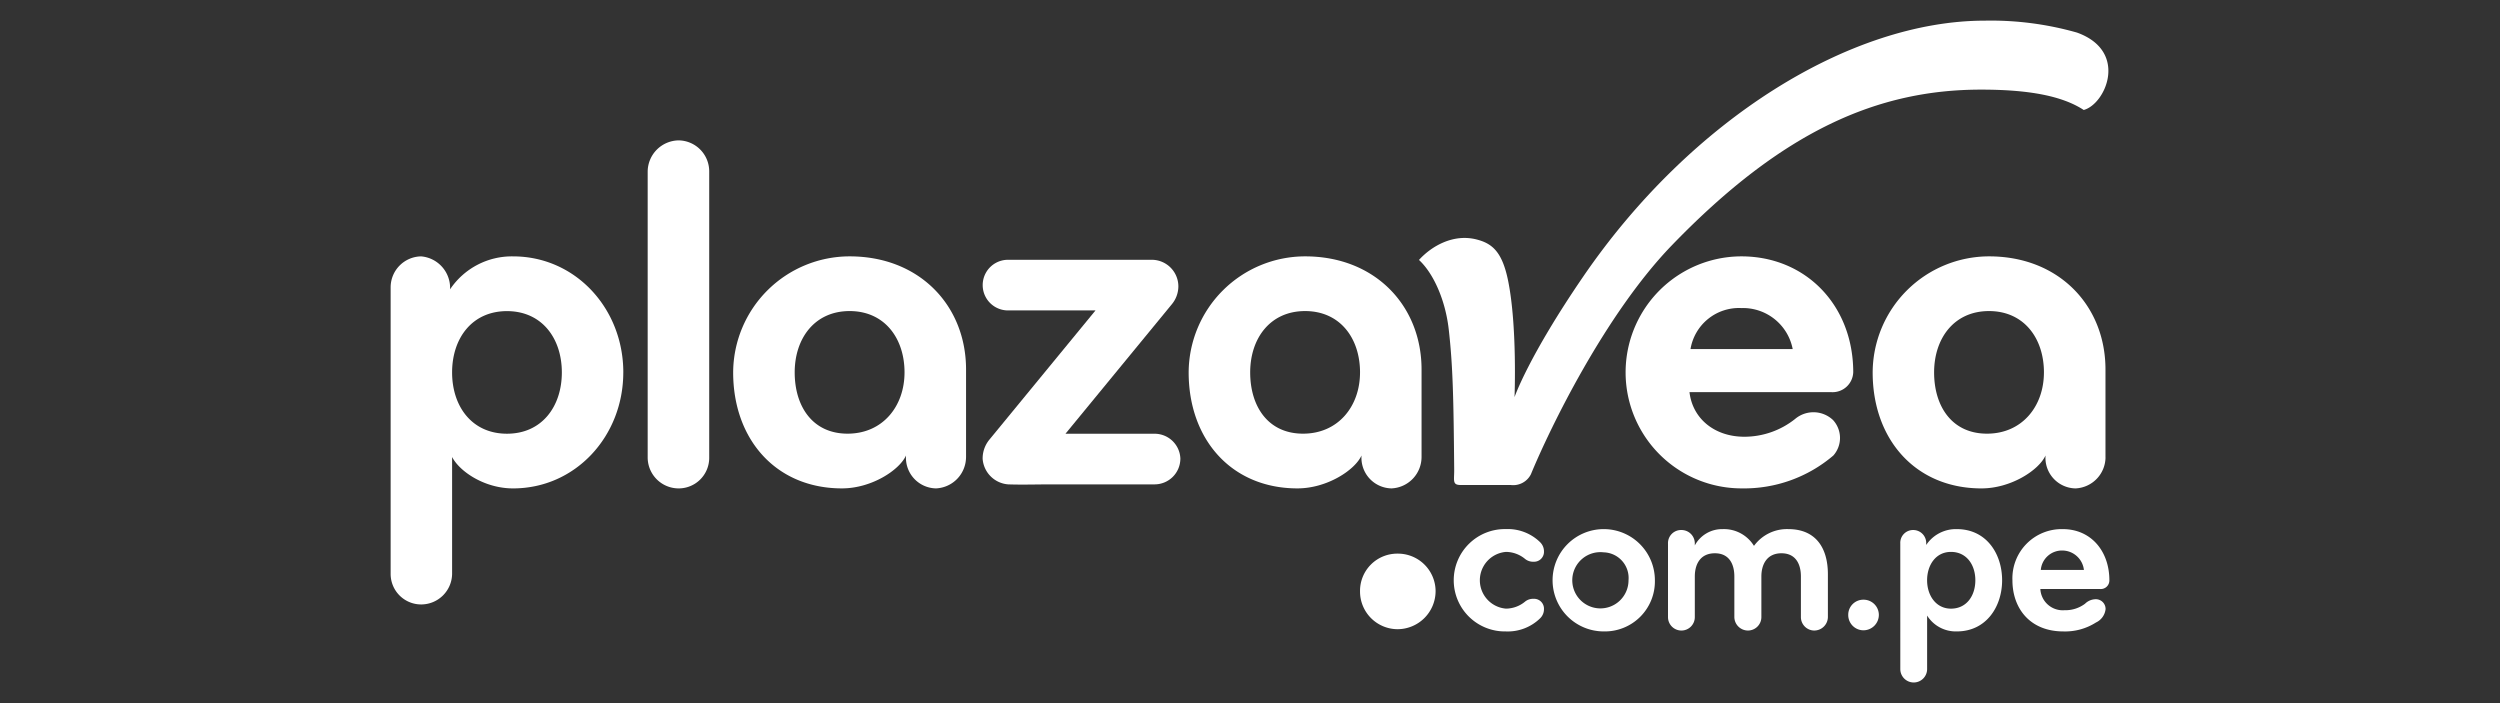
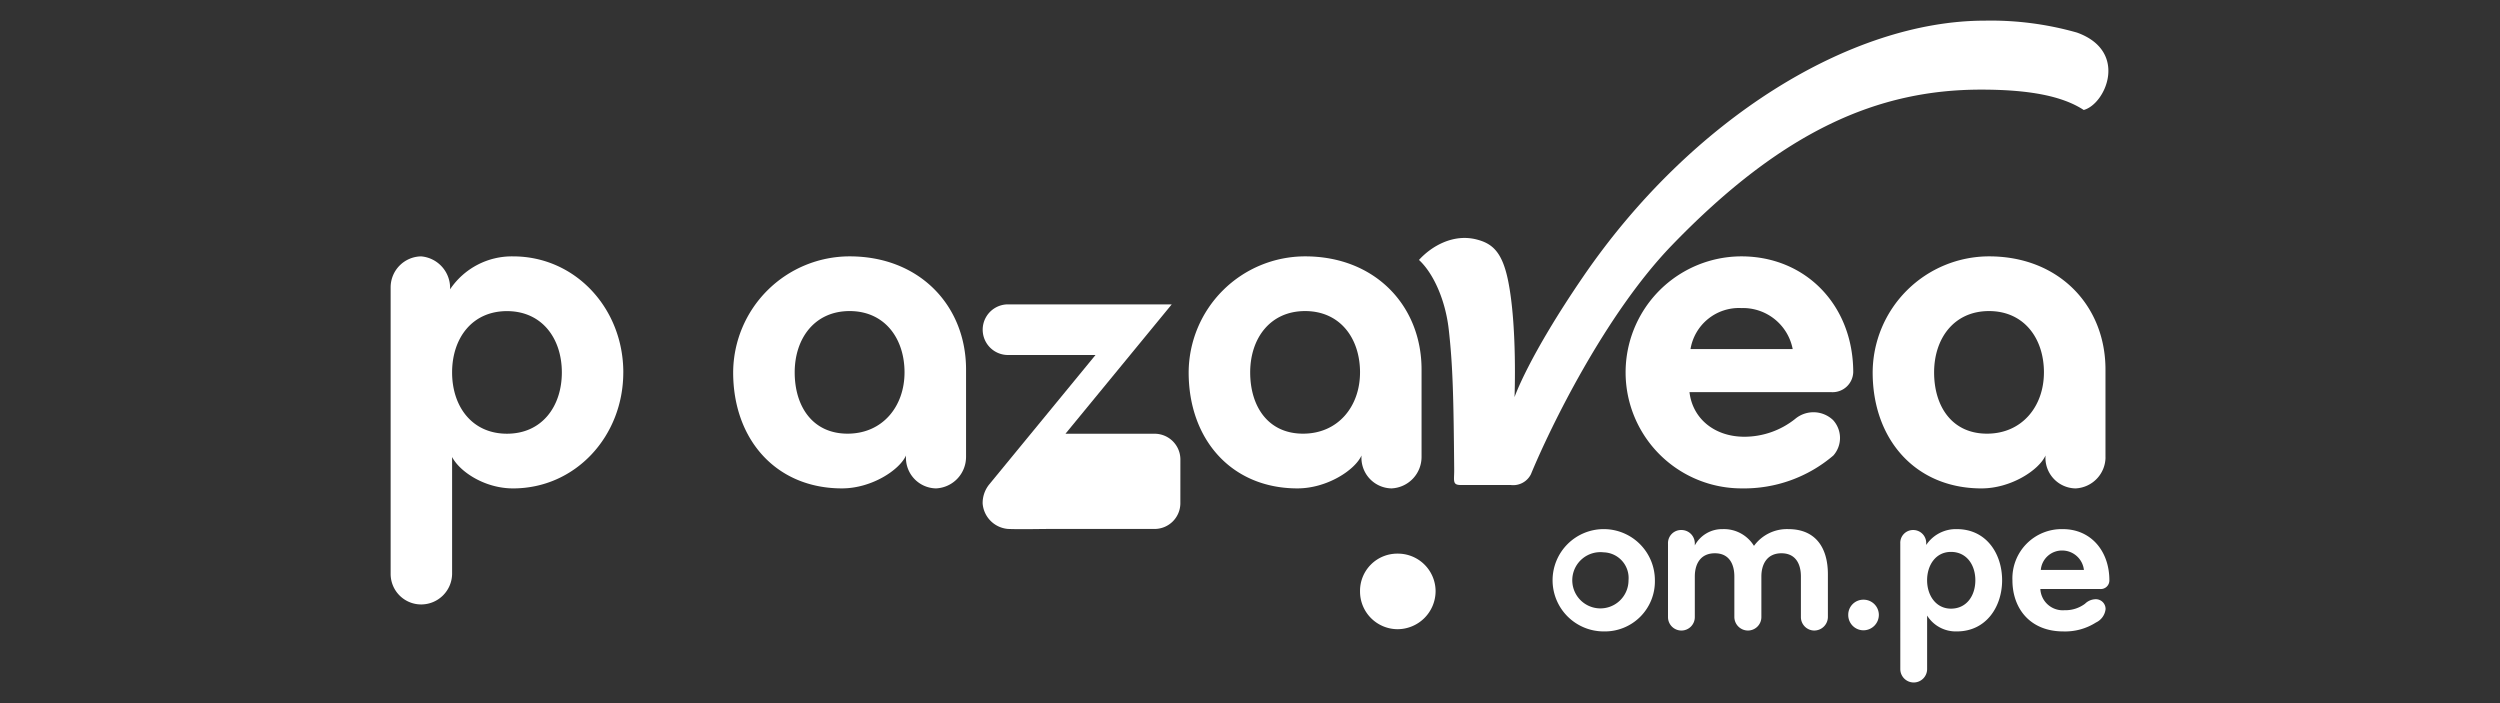
<svg xmlns="http://www.w3.org/2000/svg" width="320" height="90" viewBox="0 0 320 90">
  <rect x="0" y="0" width="320" height="90" fill="#333333" stroke="none" />
  <defs>
    <clipPath id="clip-path">
      <rect id="Rectángulo_944" data-name="Rectángulo 944" width="220" height="84.715" fill="#fff" />
    </clipPath>
  </defs>
  <g id="logo_tienda-plazavea" transform="translate(50 2.643)">
    <rect id="Rectángulo_1001" data-name="Rectángulo 1001" width="320" height="90" transform="translate(-50 -2.643)" fill="none" />
    <g id="Grupo_1213" data-name="Grupo 1213" clip-path="url(#clip-path)">
      <path id="Trazado_3430" data-name="Trazado 3430" d="M281.182,66.715H268.1a6.288,6.288,0,0,1,6.509-5.25,6.484,6.484,0,0,1,6.571,5.25M288.93,69.7c0-8.628-6.118-14.853-14.319-14.853a14.85,14.85,0,0,0,.064,29.7,17.593,17.593,0,0,0,11.715-4.214,3.391,3.391,0,0,0-.043-4.53,3.643,3.643,0,0,0-4.864-.14A10.446,10.446,0,0,1,275,77.936c-3.841,0-6.64-2.335-7.03-5.708h18.158a2.645,2.645,0,0,0,2.8-2.526" transform="translate(-101.715 -24.676)" fill="#fff" />
      <path id="Trazado_3431" data-name="Trazado 3431" d="M311.084,18.848a40.248,40.248,0,0,0-11.754-1.517c-17.232,0-37.653,12.655-51.42,32.771-7.057,10.308-8.784,15.42-8.784,15.42s.36-9.064-.819-14.887c-.761-3.77-2.081-4.8-4.057-5.3-2.943-.746-5.728.83-7.355,2.626,1.852,1.712,3.38,5.125,3.808,8.875.545,4.768.621,9.15.7,17.913.014,1.465-.279,2.02.85,2.02h6.386A2.539,2.539,0,0,0,241.22,75.4c2.47-5.981,9.517-20.475,18.031-29.3,14.3-14.82,26.521-19.941,39.59-19.941,6.213,0,10.428.832,13.142,2.607,2.815-.754,5.792-7.539-.9-9.921" transform="translate(-95.266 -17.331)" fill="#fff" />
      <path id="Trazado_3432" data-name="Trazado 3432" d="M321.022,69.7c0,4.344-2.8,7.842-7.289,7.842s-6.768-3.5-6.768-7.842,2.538-7.85,7.027-7.85,7.031,3.5,7.031,7.85M328.9,80.72V69.329c0-8.173-5.955-14.482-14.9-14.482a14.919,14.919,0,0,0-14.9,14.855c0,8.6,5.5,14.847,13.927,14.847,3.776,0,7.353-2.335,8.2-4.215a3.915,3.915,0,0,0,3.839,4.215,4.023,4.023,0,0,0,3.84-4.085" transform="translate(-109.399 -24.676)" fill="#fff" />
-       <path id="Trazado_3433" data-name="Trazado 3433" d="M112.01,77.041v-36.7a3.964,3.964,0,0,0-3.906-3.954,4.022,4.022,0,0,0-3.97,3.954v36.7a3.967,3.967,0,0,0,3.97,3.893,3.909,3.909,0,0,0,3.906-3.893" transform="translate(-71.231 -21.061)" fill="#fff" />
      <path id="Trazado_3434" data-name="Trazado 3434" d="M139.674,69.7c0,4.344-2.8,7.842-7.289,7.842s-6.769-3.5-6.769-7.842,2.54-7.85,7.03-7.85,7.029,3.5,7.029,7.85M147.55,80.72V69.329c0-8.173-5.955-14.482-14.9-14.482A14.921,14.921,0,0,0,117.74,69.7c0,8.6,5.5,14.847,13.927,14.847,3.777,0,7.354-2.335,8.2-4.215a3.915,3.915,0,0,0,3.839,4.215,4.024,4.024,0,0,0,3.841-4.085" transform="translate(-73.895 -24.676)" fill="#fff" />
-       <path id="Trazado_3435" data-name="Trazado 3435" d="M182.757,80.9A3.3,3.3,0,0,0,179.5,77.66H168.047L181.65,61.1a3.614,3.614,0,0,0,.848-2.271,3.409,3.409,0,0,0-3.383-3.435H160.692a3.241,3.241,0,1,0,0,6.482h11.2l-13.6,16.56a3.776,3.776,0,0,0-.846,2.461,3.543,3.543,0,0,0,3.253,3.243c1.824.064,3.714,0,5.6,0H179.5a3.3,3.3,0,0,0,3.253-3.243" transform="translate(-81.667 -24.784)" fill="#fff" />
+       <path id="Trazado_3435" data-name="Trazado 3435" d="M182.757,80.9A3.3,3.3,0,0,0,179.5,77.66H168.047L181.65,61.1H160.692a3.241,3.241,0,1,0,0,6.482h11.2l-13.6,16.56a3.776,3.776,0,0,0-.846,2.461,3.543,3.543,0,0,0,3.253,3.243c1.824.064,3.714,0,5.6,0H179.5a3.3,3.3,0,0,0,3.253-3.243" transform="translate(-81.667 -24.784)" fill="#fff" />
      <path id="Trazado_3436" data-name="Trazado 3436" d="M212.172,69.7c0,4.344-2.8,7.842-7.292,7.842s-6.767-3.5-6.767-7.842,2.538-7.85,7.03-7.85,7.03,3.5,7.03,7.85m7.875,11.019V69.329c0-8.173-5.957-14.482-14.9-14.482A14.919,14.919,0,0,0,190.237,69.7c0,8.6,5.494,14.847,13.927,14.847,3.776,0,7.354-2.335,8.2-4.215a3.917,3.917,0,0,0,3.841,4.215,4.025,4.025,0,0,0,3.842-4.085" transform="translate(-88.089 -24.676)" fill="#fff" />
      <path id="Trazado_3437" data-name="Trazado 3437" d="M85.137,69.7c0,4.344-2.536,7.847-7.025,7.847s-7.022-3.5-7.022-7.847,2.535-7.844,7.022-7.844,7.025,3.5,7.025,7.844m7.868,0c0-8.169-6.113-14.852-14.112-14.852a9.524,9.524,0,0,0-8.063,4.219,4.052,4.052,0,0,0-3.707-4.219,3.965,3.965,0,0,0-3.9,3.956V95.512a3.907,3.907,0,0,0,3.9,3.889,3.964,3.964,0,0,0,3.967-3.889V80.53c.977,1.877,4.163,4.018,7.8,4.018,8,0,14.112-6.68,14.112-14.852" transform="translate(-63.221 -24.675)" fill="#fff" />
      <path id="Trazado_3438" data-name="Trazado 3438" d="M222.313,111.833a4.822,4.822,0,0,1-4.8-4.872,4.762,4.762,0,0,1,4.8-4.8,4.822,4.822,0,0,1,4.872,4.8,4.882,4.882,0,0,1-4.872,4.872" transform="translate(-93.429 -33.939)" fill="#fff" />
-       <path id="Trazado_3439" data-name="Trazado 3439" d="M243.47,99.945a1.62,1.62,0,0,1,.486,1.173,1.268,1.268,0,0,1-1.344,1.315,1.624,1.624,0,0,1-1.058-.343,3.885,3.885,0,0,0-2.459-.915,3.643,3.643,0,0,0,0,7.262,3.889,3.889,0,0,0,2.459-.914,1.62,1.62,0,0,1,1.058-.343,1.269,1.269,0,0,1,1.344,1.316,1.618,1.618,0,0,1-.486,1.172,5.927,5.927,0,0,1-4.4,1.687,6.551,6.551,0,1,1,0-13.1,5.927,5.927,0,0,1,4.4,1.687" transform="translate(-96.327 -33.175)" fill="#fff" />
      <path id="Trazado_3440" data-name="Trazado 3440" d="M254.707,111.354a6.548,6.548,0,1,1,6.548-6.548,6.405,6.405,0,0,1-6.548,6.548m0-10.122a3.6,3.6,0,1,0,3.173,3.574,3.286,3.286,0,0,0-3.173-3.574" transform="translate(-99.429 -33.175)" fill="#fff" />
      <path id="Trazado_3441" data-name="Trazado 3441" d="M285.255,111.24a1.721,1.721,0,0,1-1.715-1.715v-5.2c0-1.658-.715-2.974-2.487-2.974-1.888,0-2.573,1.459-2.573,2.974v5.2a1.721,1.721,0,0,1-1.715,1.715,1.745,1.745,0,0,1-1.744-1.715v-5.2c0-1.658-.715-2.974-2.487-2.974-1.916,0-2.574,1.459-2.574,2.974v5.2a1.716,1.716,0,0,1-3.432,0v-9.407a1.674,1.674,0,0,1,1.716-1.744,1.708,1.708,0,0,1,1.715,1.744v.228a3.966,3.966,0,0,1,3.574-2.087,4.514,4.514,0,0,1,4,2.144,5.223,5.223,0,0,1,4.4-2.144c3.46,0,5.061,2.344,5.061,5.775v5.49a1.746,1.746,0,0,1-1.744,1.715" transform="translate(-103.024 -33.175)" fill="#fff" />
      <path id="Trazado_3442" data-name="Trazado 3442" d="M297.162,113.41a1.953,1.953,0,0,1-1.945-1.973,1.929,1.929,0,0,1,1.945-1.945,1.953,1.953,0,0,1,1.973,1.945,1.977,1.977,0,0,1-1.973,1.973" transform="translate(-108.642 -35.374)" fill="#fff" />
      <path id="Trazado_3443" data-name="Trazado 3443" d="M303.5,100.089a1.638,1.638,0,0,1,1.658-1.715,1.662,1.662,0,0,1,1.659,1.744v.171a4.57,4.57,0,0,1,3.917-2.03c3.8,0,5.8,3.173,5.8,6.547s-2.031,6.548-5.8,6.548a4.328,4.328,0,0,1-3.8-2.03v6.85a1.716,1.716,0,0,1-3.432,0Zm6.491,1.087c-1.973,0-3.059,1.715-3.059,3.631s1.115,3.632,3.059,3.632c1.973,0,3.116-1.63,3.116-3.632s-1.144-3.631-3.116-3.631" transform="translate(-110.263 -33.175)" fill="#fff" />
      <path id="Trazado_3444" data-name="Trazado 3444" d="M332.529,105.922h-7.606a2.87,2.87,0,0,0,3.088,2.717,4.189,4.189,0,0,0,2.631-.829,1.97,1.97,0,0,1,1.258-.572,1.249,1.249,0,0,1,1.373,1.258,2.149,2.149,0,0,1-1.23,1.715,7.349,7.349,0,0,1-4.175,1.144c-4.289,0-6.519-2.973-6.519-6.547a6.3,6.3,0,0,1,6.462-6.548c3.574,0,5.947,2.8,5.947,6.548a1.1,1.1,0,0,1-1.23,1.115M327.811,101a2.722,2.722,0,0,0-2.831,2.487H330.5A2.8,2.8,0,0,0,327.811,101" transform="translate(-113.758 -33.175)" fill="#fff" />
    </g>
  </g>
</svg>